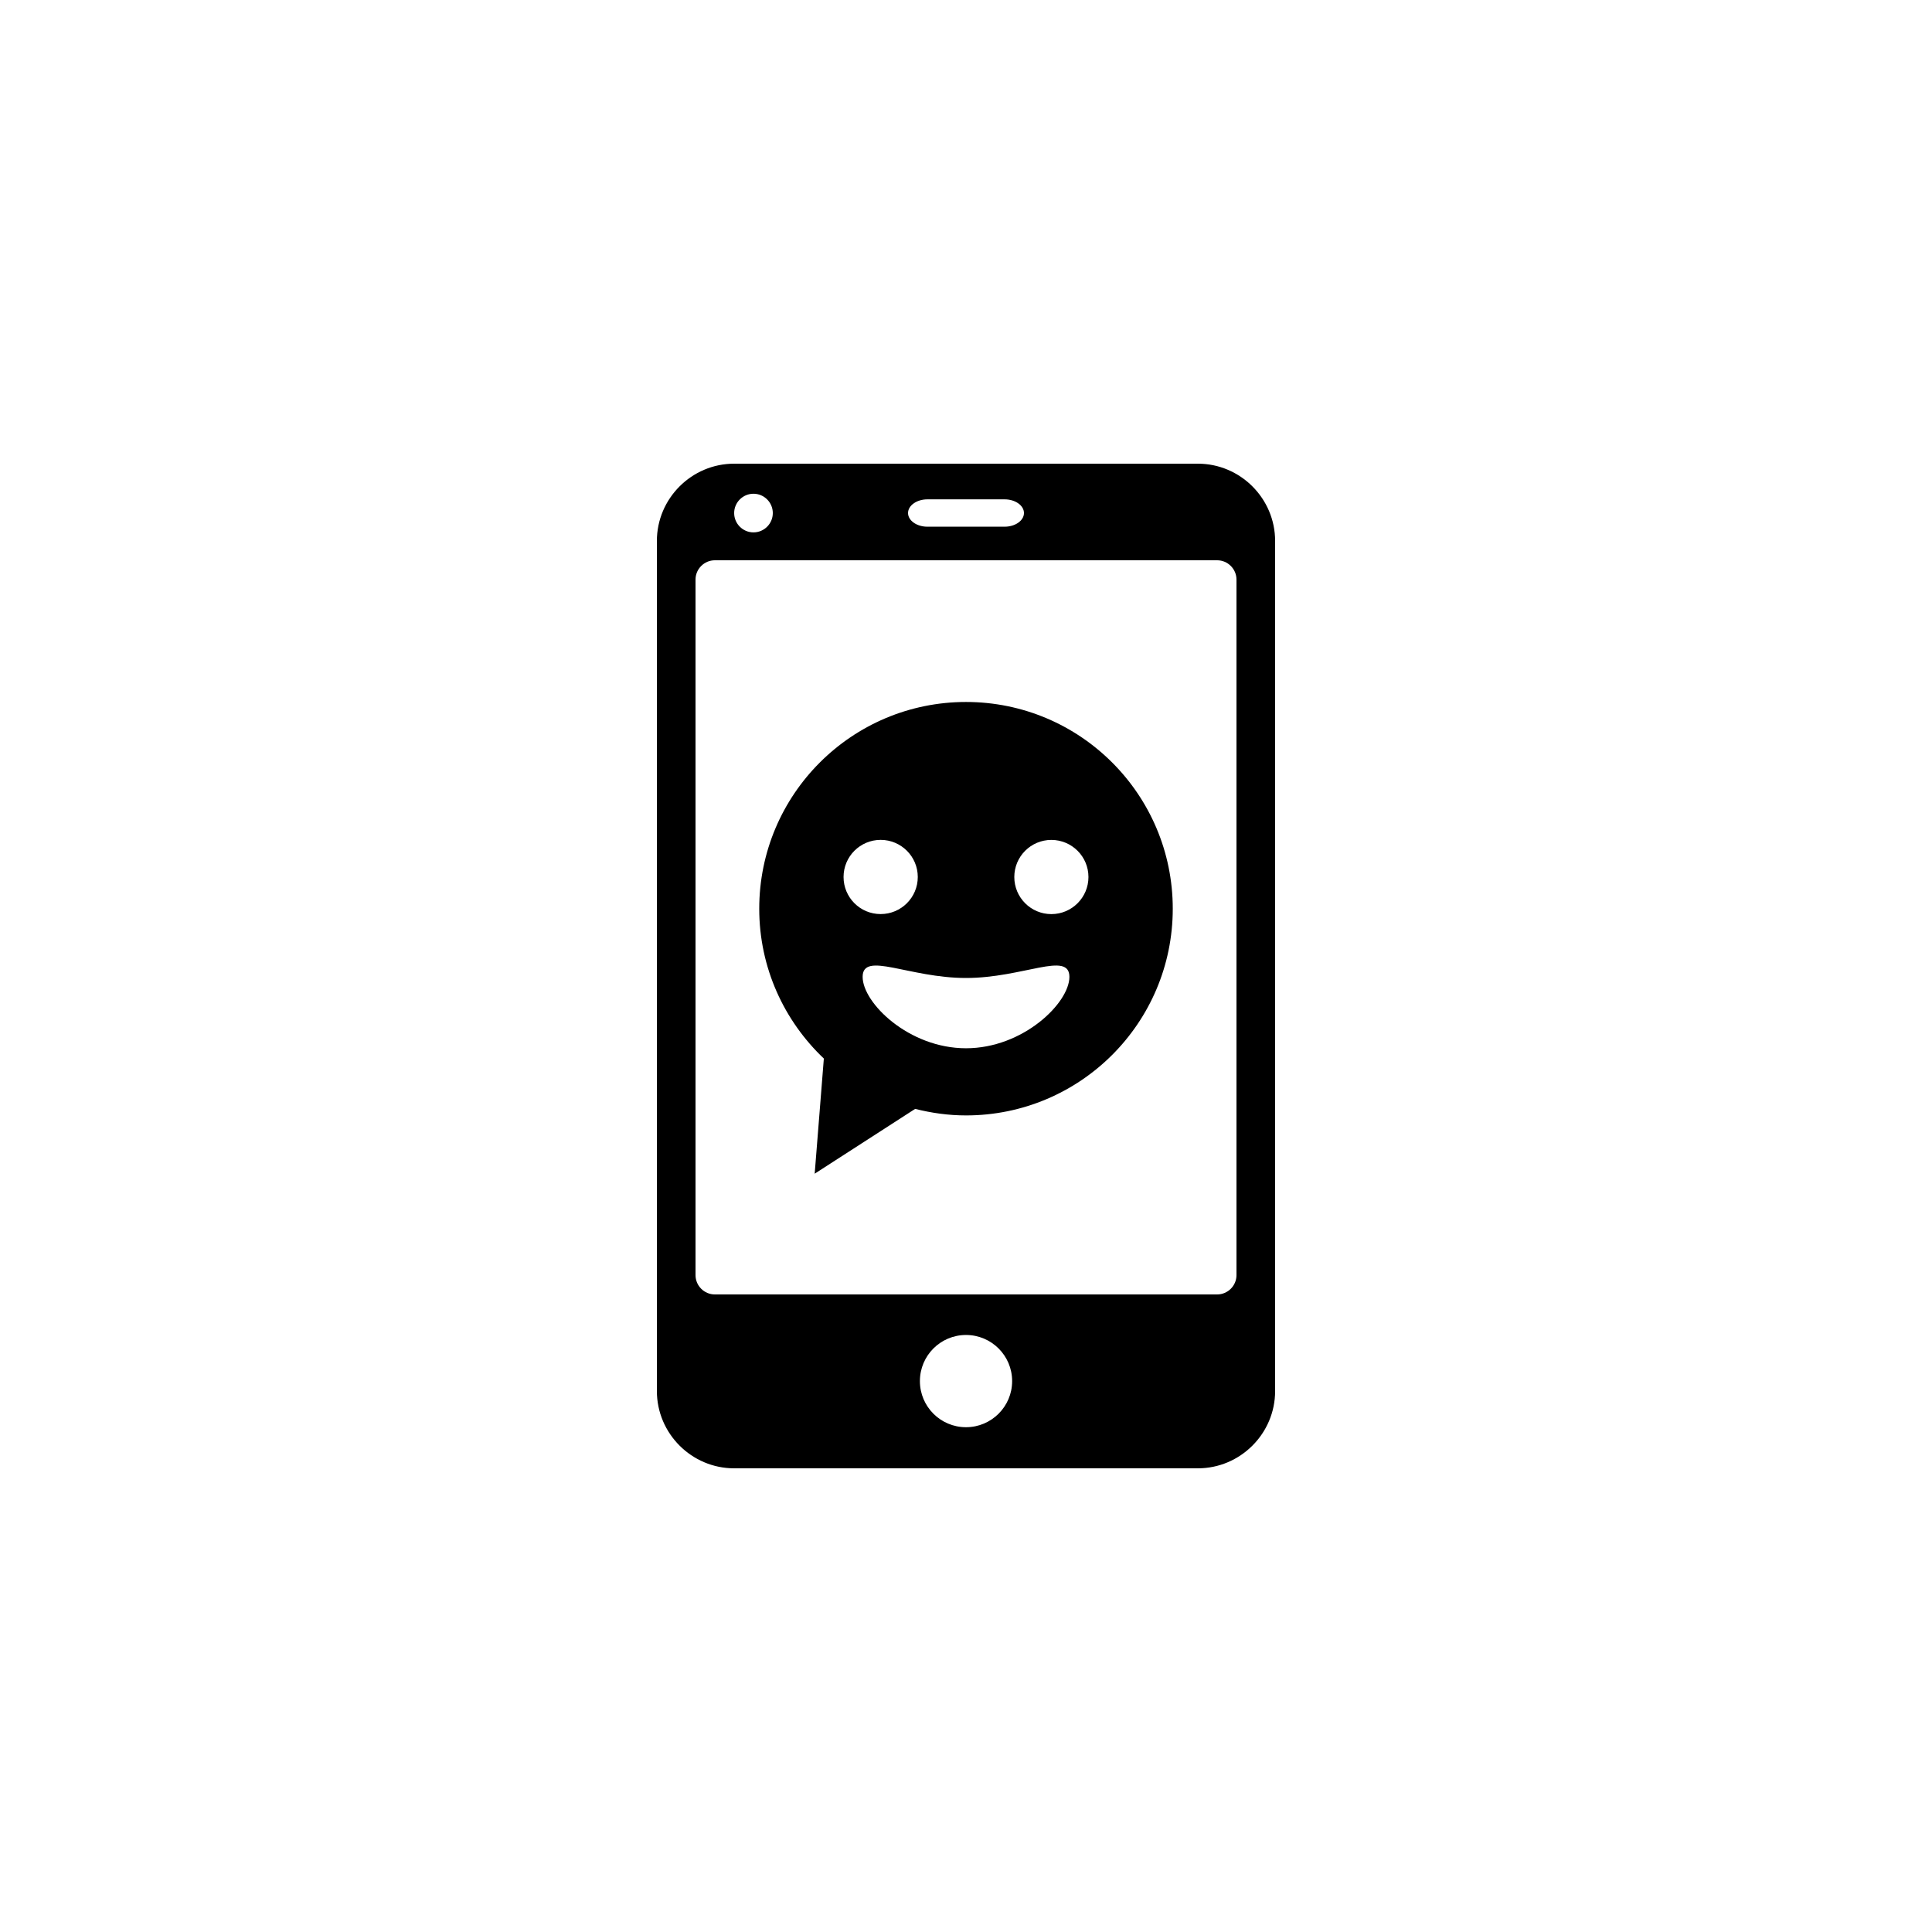
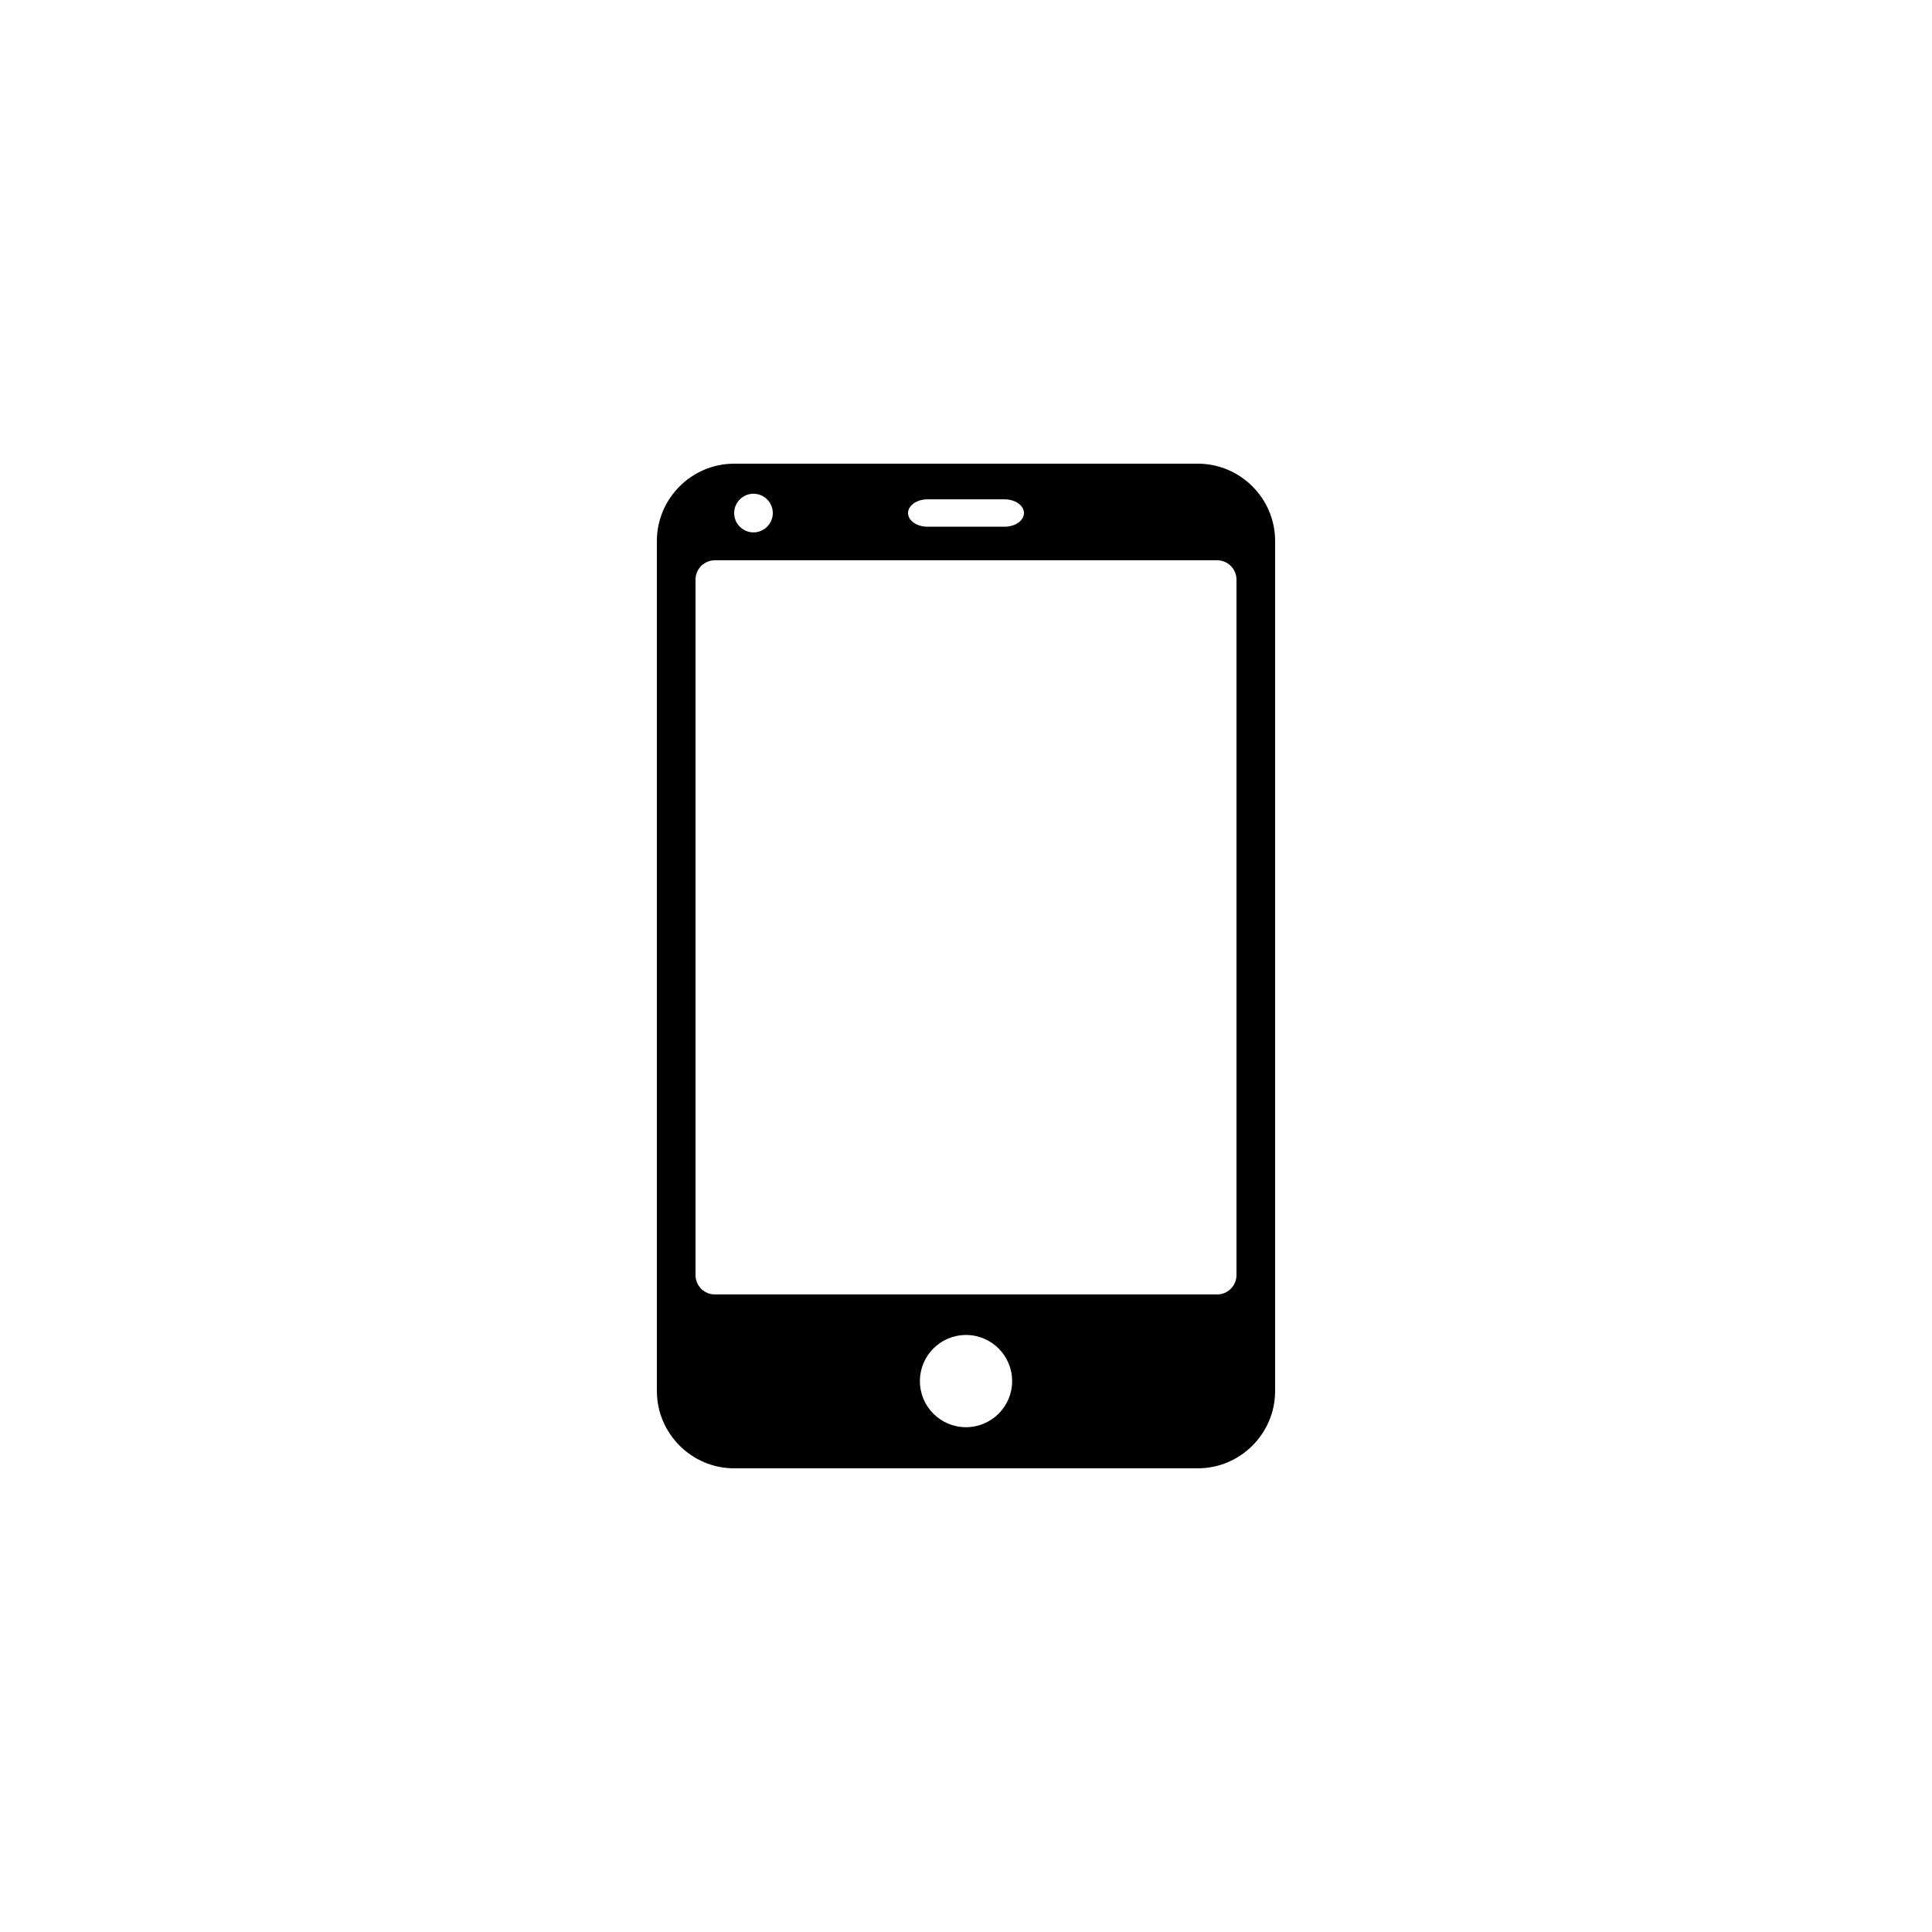
<svg xmlns="http://www.w3.org/2000/svg" version="1.1" id="Layer_1" x="0px" y="0px" width="50px" height="50px" viewBox="0 0 50 50" enable-background="new 0 0 50 50" xml:space="preserve">
  <g>
    <path d="M31,12H19c-1.1,0-2,0.9-2,2v22c0,1.1,0.9,2,2,2h12c1.1,0,2-0.9,2-2V14C33,12.9,32.1,12,31,12z M24,12.923h2   c0.275,0,0.5,0.159,0.5,0.354c0,0.195-0.225,0.354-0.5,0.354h-2c-0.275,0-0.5-0.159-0.5-0.354C23.5,13.083,23.725,12.923,24,12.923   z M19.5,12.778c0.275,0,0.5,0.224,0.5,0.5s-0.225,0.5-0.5,0.5s-0.5-0.224-0.5-0.5S19.225,12.778,19.5,12.778z M25,36.936   c-0.659,0-1.193-0.534-1.193-1.193c0-0.66,0.534-1.194,1.193-1.194s1.194,0.534,1.194,1.194C26.194,36.401,25.659,36.936,25,36.936   z M32,33c0,0.275-0.225,0.5-0.5,0.5h-13c-0.275,0-0.5-0.225-0.5-0.5V15c0-0.275,0.225-0.5,0.5-0.5h13c0.275,0,0.5,0.225,0.5,0.5V33   z" />
-     <path d="M25,18.167c-2.955,0-5.351,2.396-5.351,5.35c0,1.529,0.645,2.903,1.672,3.878l-0.237,2.98l2.6-1.677   c0.423,0.106,0.861,0.169,1.316,0.169c2.955,0,5.351-2.395,5.351-5.35C30.351,20.563,27.955,18.167,25,18.167z M21.831,22.696   c0-0.53,0.43-0.96,0.96-0.96c0.531,0,0.961,0.43,0.961,0.96c0,0.531-0.43,0.96-0.961,0.96   C22.261,23.657,21.831,23.227,21.831,22.696z M25,27.129c-1.478,0-2.675-1.172-2.675-1.848c0-0.674,1.197,0.029,2.675,0.029   s2.676-0.704,2.676-0.029C27.676,25.957,26.478,27.129,25,27.129z M27.209,23.657c-0.53,0-0.959-0.43-0.959-0.96   c0-0.53,0.429-0.96,0.959-0.96s0.96,0.43,0.96,0.96C28.169,23.227,27.739,23.657,27.209,23.657z" />
  </g>
</svg>